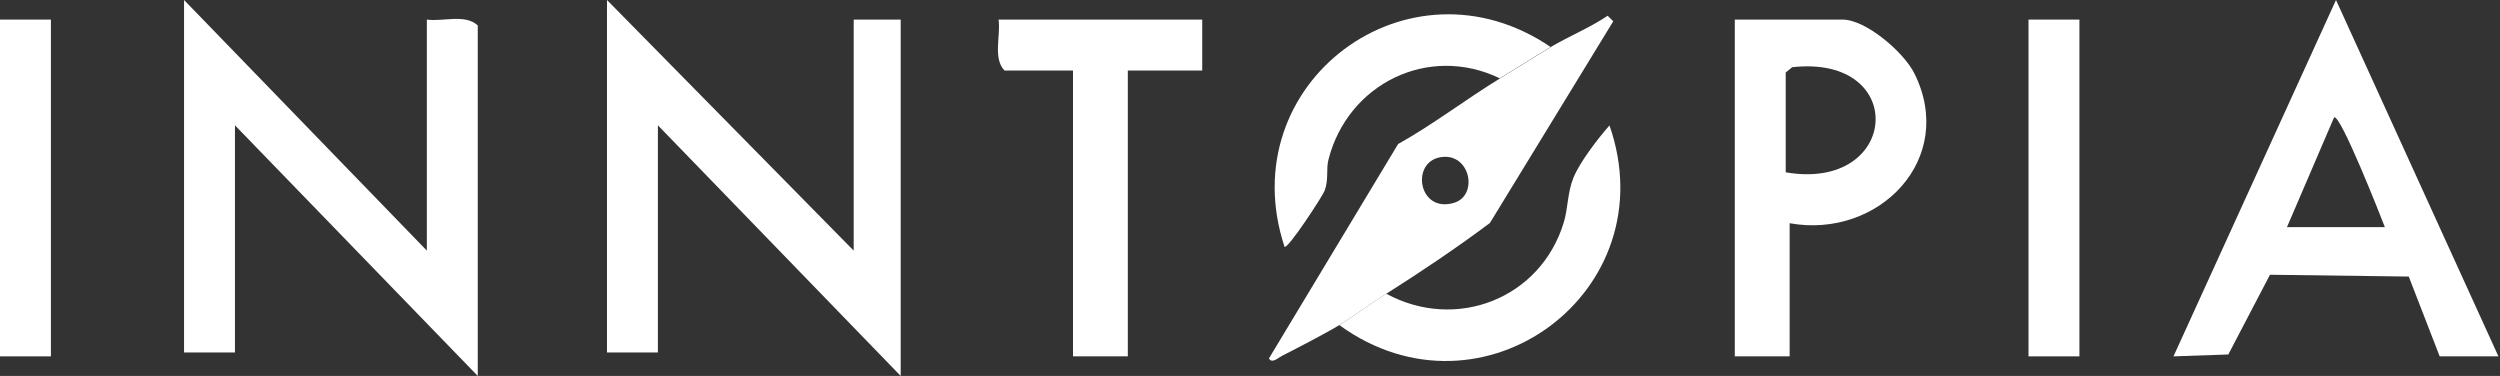
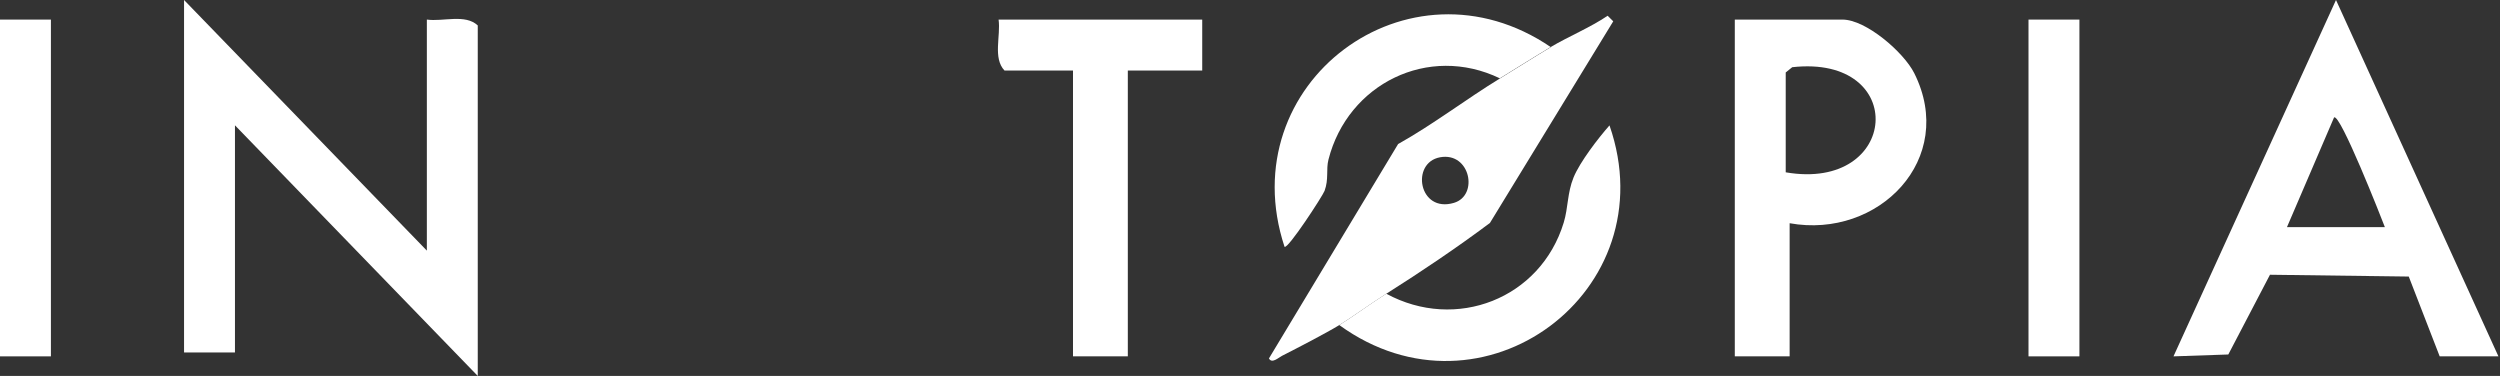
<svg xmlns="http://www.w3.org/2000/svg" width="266" height="40" viewBox="0 0 266 40" fill="none">
  <rect x="0" y="0" width="266" height="40" fill="#333333" stroke="none" />
  <g clip-path="url(#clip0_1964_6561)">
    <path d="M45.417 26.667V2.083C47.142 2.325 49.508 1.458 50.833 2.708V40L25 13.333V37.5H19.583V0L45.417 26.667Z" fill="white" />
-     <path d="M90.833 26.667V2.083H95.833V40L70 13.333V37.5H64.583V0L90.833 26.667Z" fill="white" />
    <path d="M259.583 37.917L256.292 29.425L241.525 29.233L237.092 37.717L231.258 37.917L248.55 0L265.833 37.917H259.583ZM253.75 24.167C253.4 23.25 248.983 11.992 248.342 12.5L243.333 24.167H253.75Z" fill="white" />
    <path d="M190.417 23.751V37.917H184.583V2.084H196.042C198.542 2.084 202.558 5.559 203.675 7.784C208.25 16.917 199.883 25.459 190.417 23.751ZM190 18.334C202.125 20.426 203.125 5.767 190.692 7.151L190 7.709V18.334Z" fill="white" />
    <path d="M165 5.001C166.867 3.892 169.208 2.926 171.05 1.676L171.65 2.267L158.525 23.726C154.992 26.367 151.225 28.901 147.508 31.251C145.892 32.267 143.783 33.809 142.508 34.584C141.108 35.442 138.033 37.034 136.408 37.859C136.033 38.051 135.317 38.734 135.017 38.134L148.758 15.326C152.5 13.234 155.967 10.567 159.6 8.342C161.342 7.276 163.3 6.034 165.017 5.009L165 5.001ZM153.225 16.734C150.067 17.309 150.95 22.701 154.7 21.584C157.358 20.792 156.433 16.151 153.225 16.734Z" fill="white" />
    <path d="M127.917 2.084V7.501H120V37.917H114.167V7.501H106.875C105.625 6.176 106.492 3.809 106.25 2.084H127.917Z" fill="white" />
    <path d="M142.5 34.584C143.775 33.809 145.883 32.267 147.5 31.25C154.9 35.275 163.917 31.792 166.383 23.675C166.858 22.117 166.758 20.517 167.425 18.884C168.092 17.25 170.017 14.742 171.25 13.342C177.4 31 157.708 45.617 142.508 34.592L142.5 34.584Z" fill="white" />
    <path d="M165 5C163.283 6.025 161.325 7.267 159.583 8.334C151.983 4.667 143.408 8.917 141.35 16.975C141.075 18.05 141.4 19.042 140.933 20.309C140.725 20.859 137.033 26.534 136.675 26.259C130.942 8.875 149.867 -5.3 165 5.009V5Z" fill="white" />
    <path d="M5.417 2.084H2.28882e-05V37.917H5.417V2.084Z" fill="white" />
    <path d="M221.25 2.084H215.833V37.917H221.25V2.084Z" fill="white" />
  </g>
  <defs>
    <clipPath id="clip0_1964_6561">
      <rect width="265.833" height="40" fill="white" />
    </clipPath>
  </defs>
</svg>